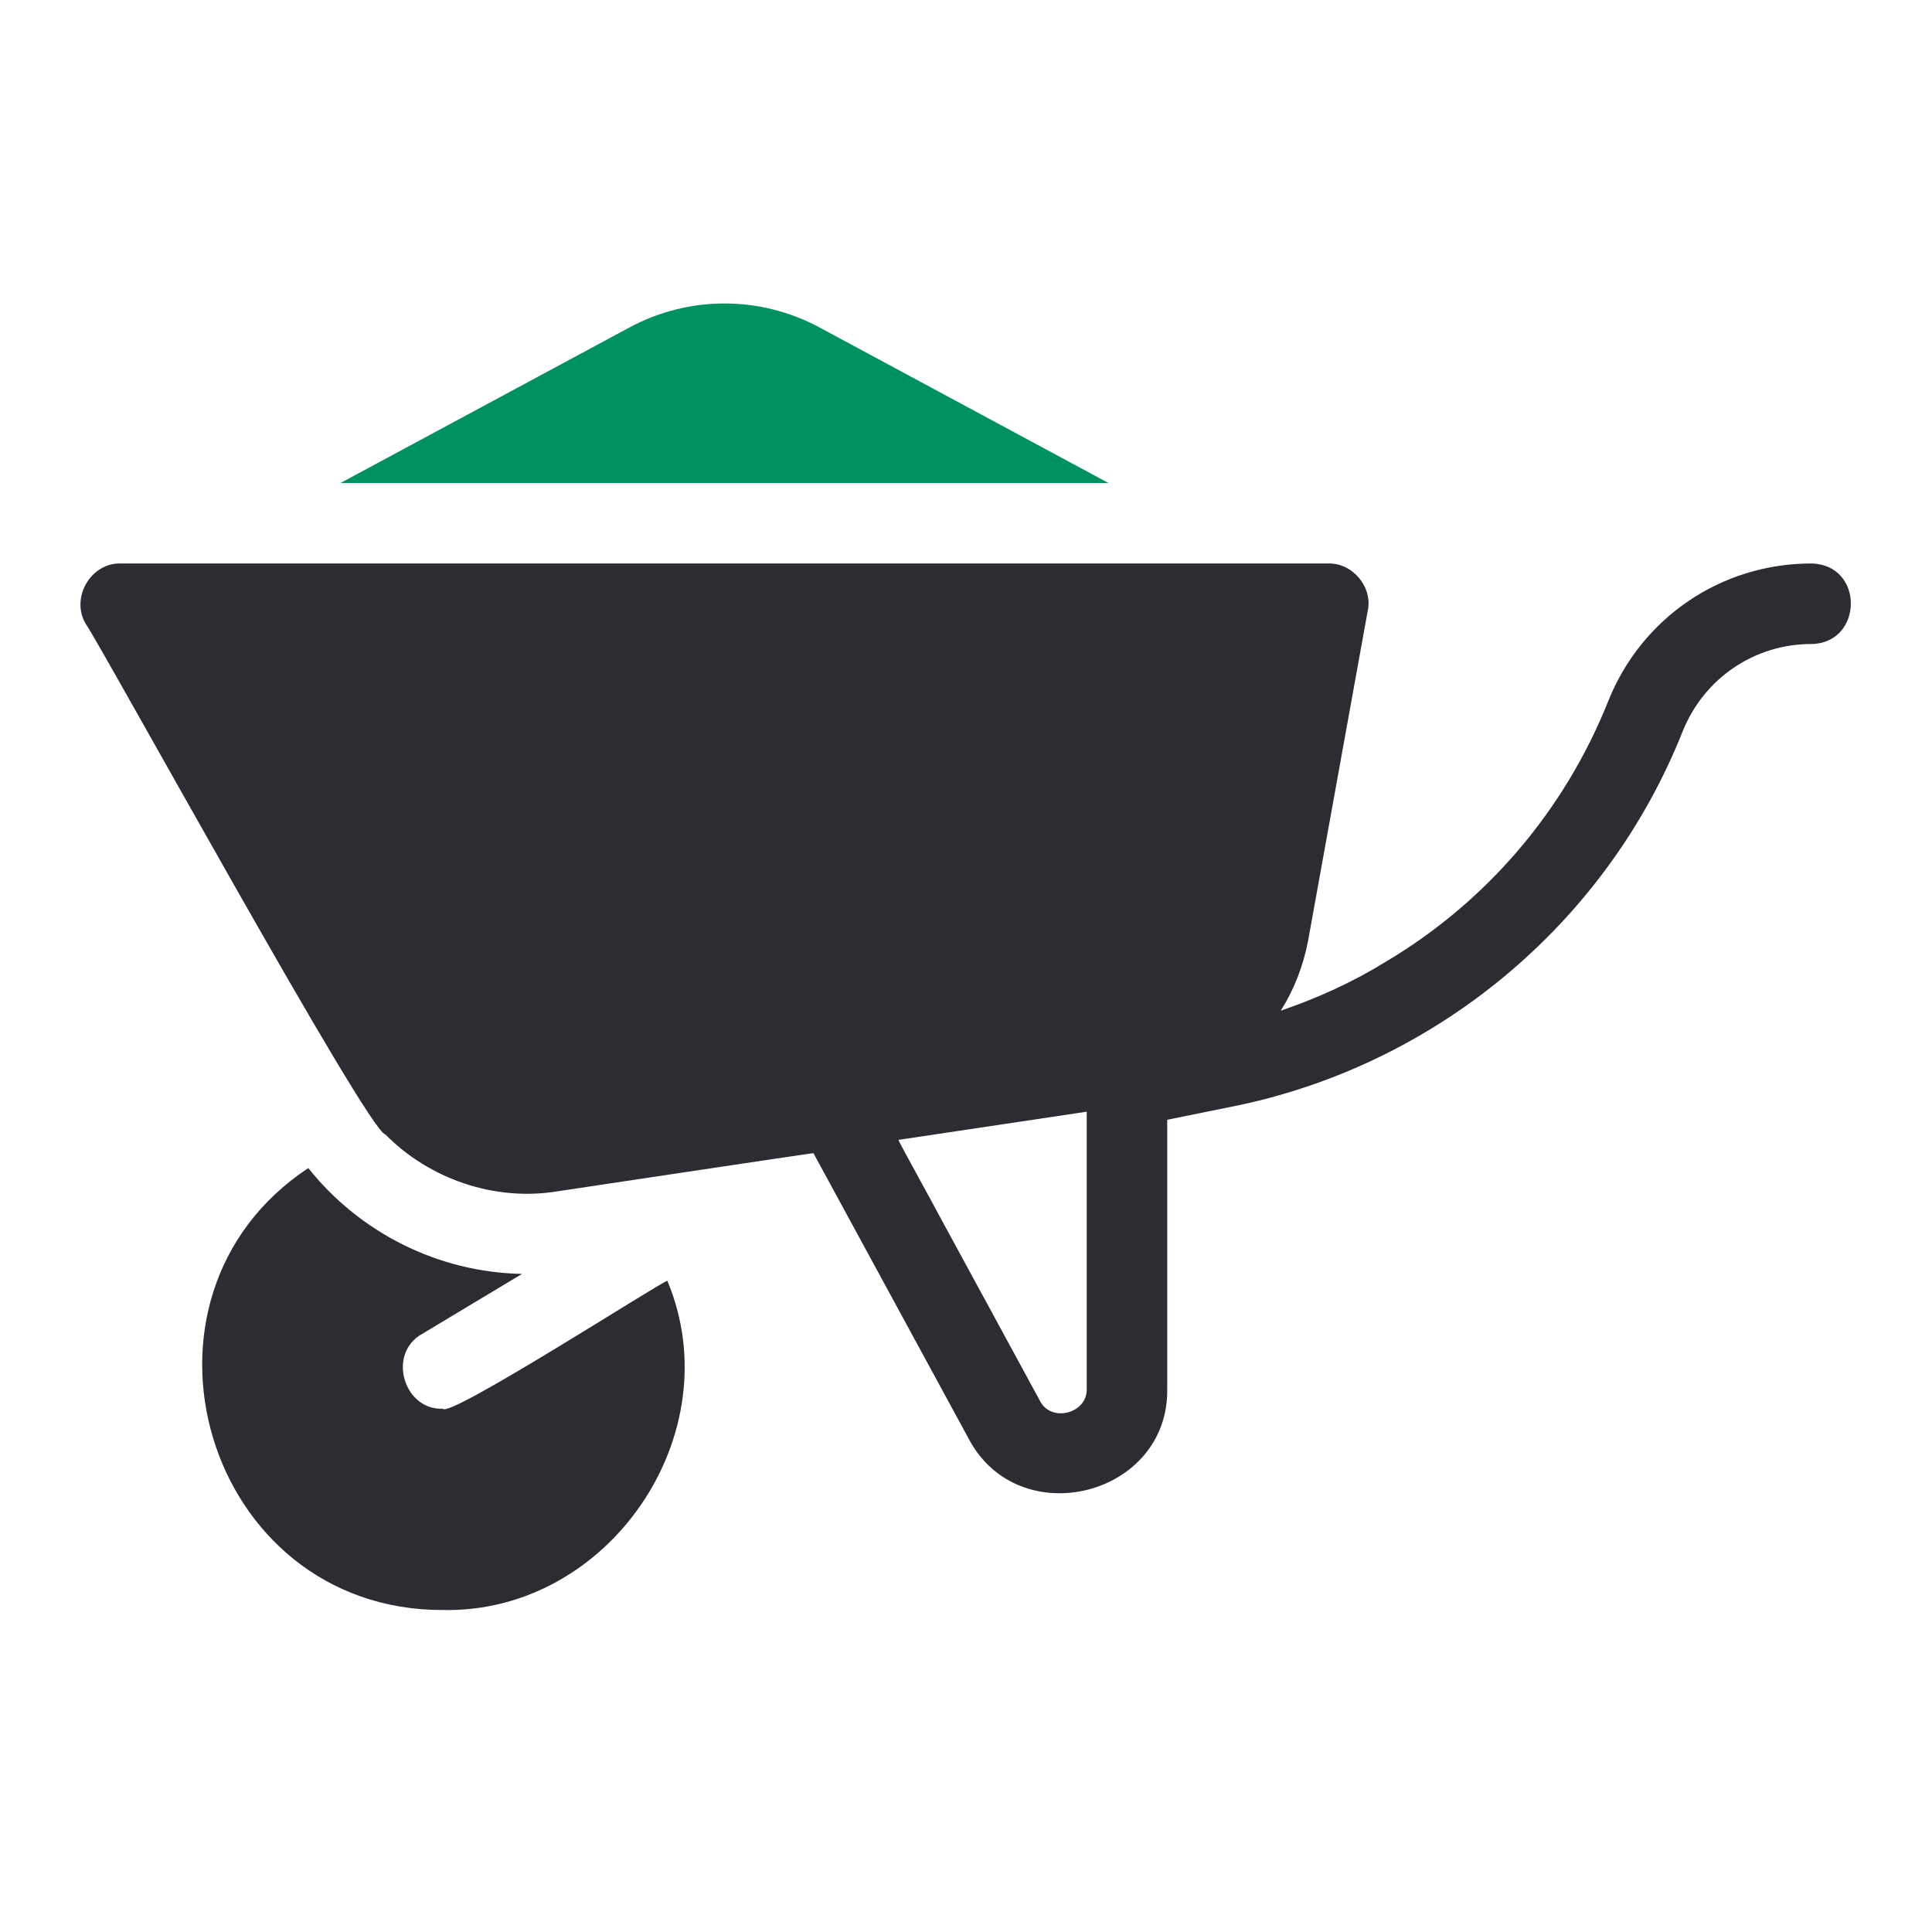
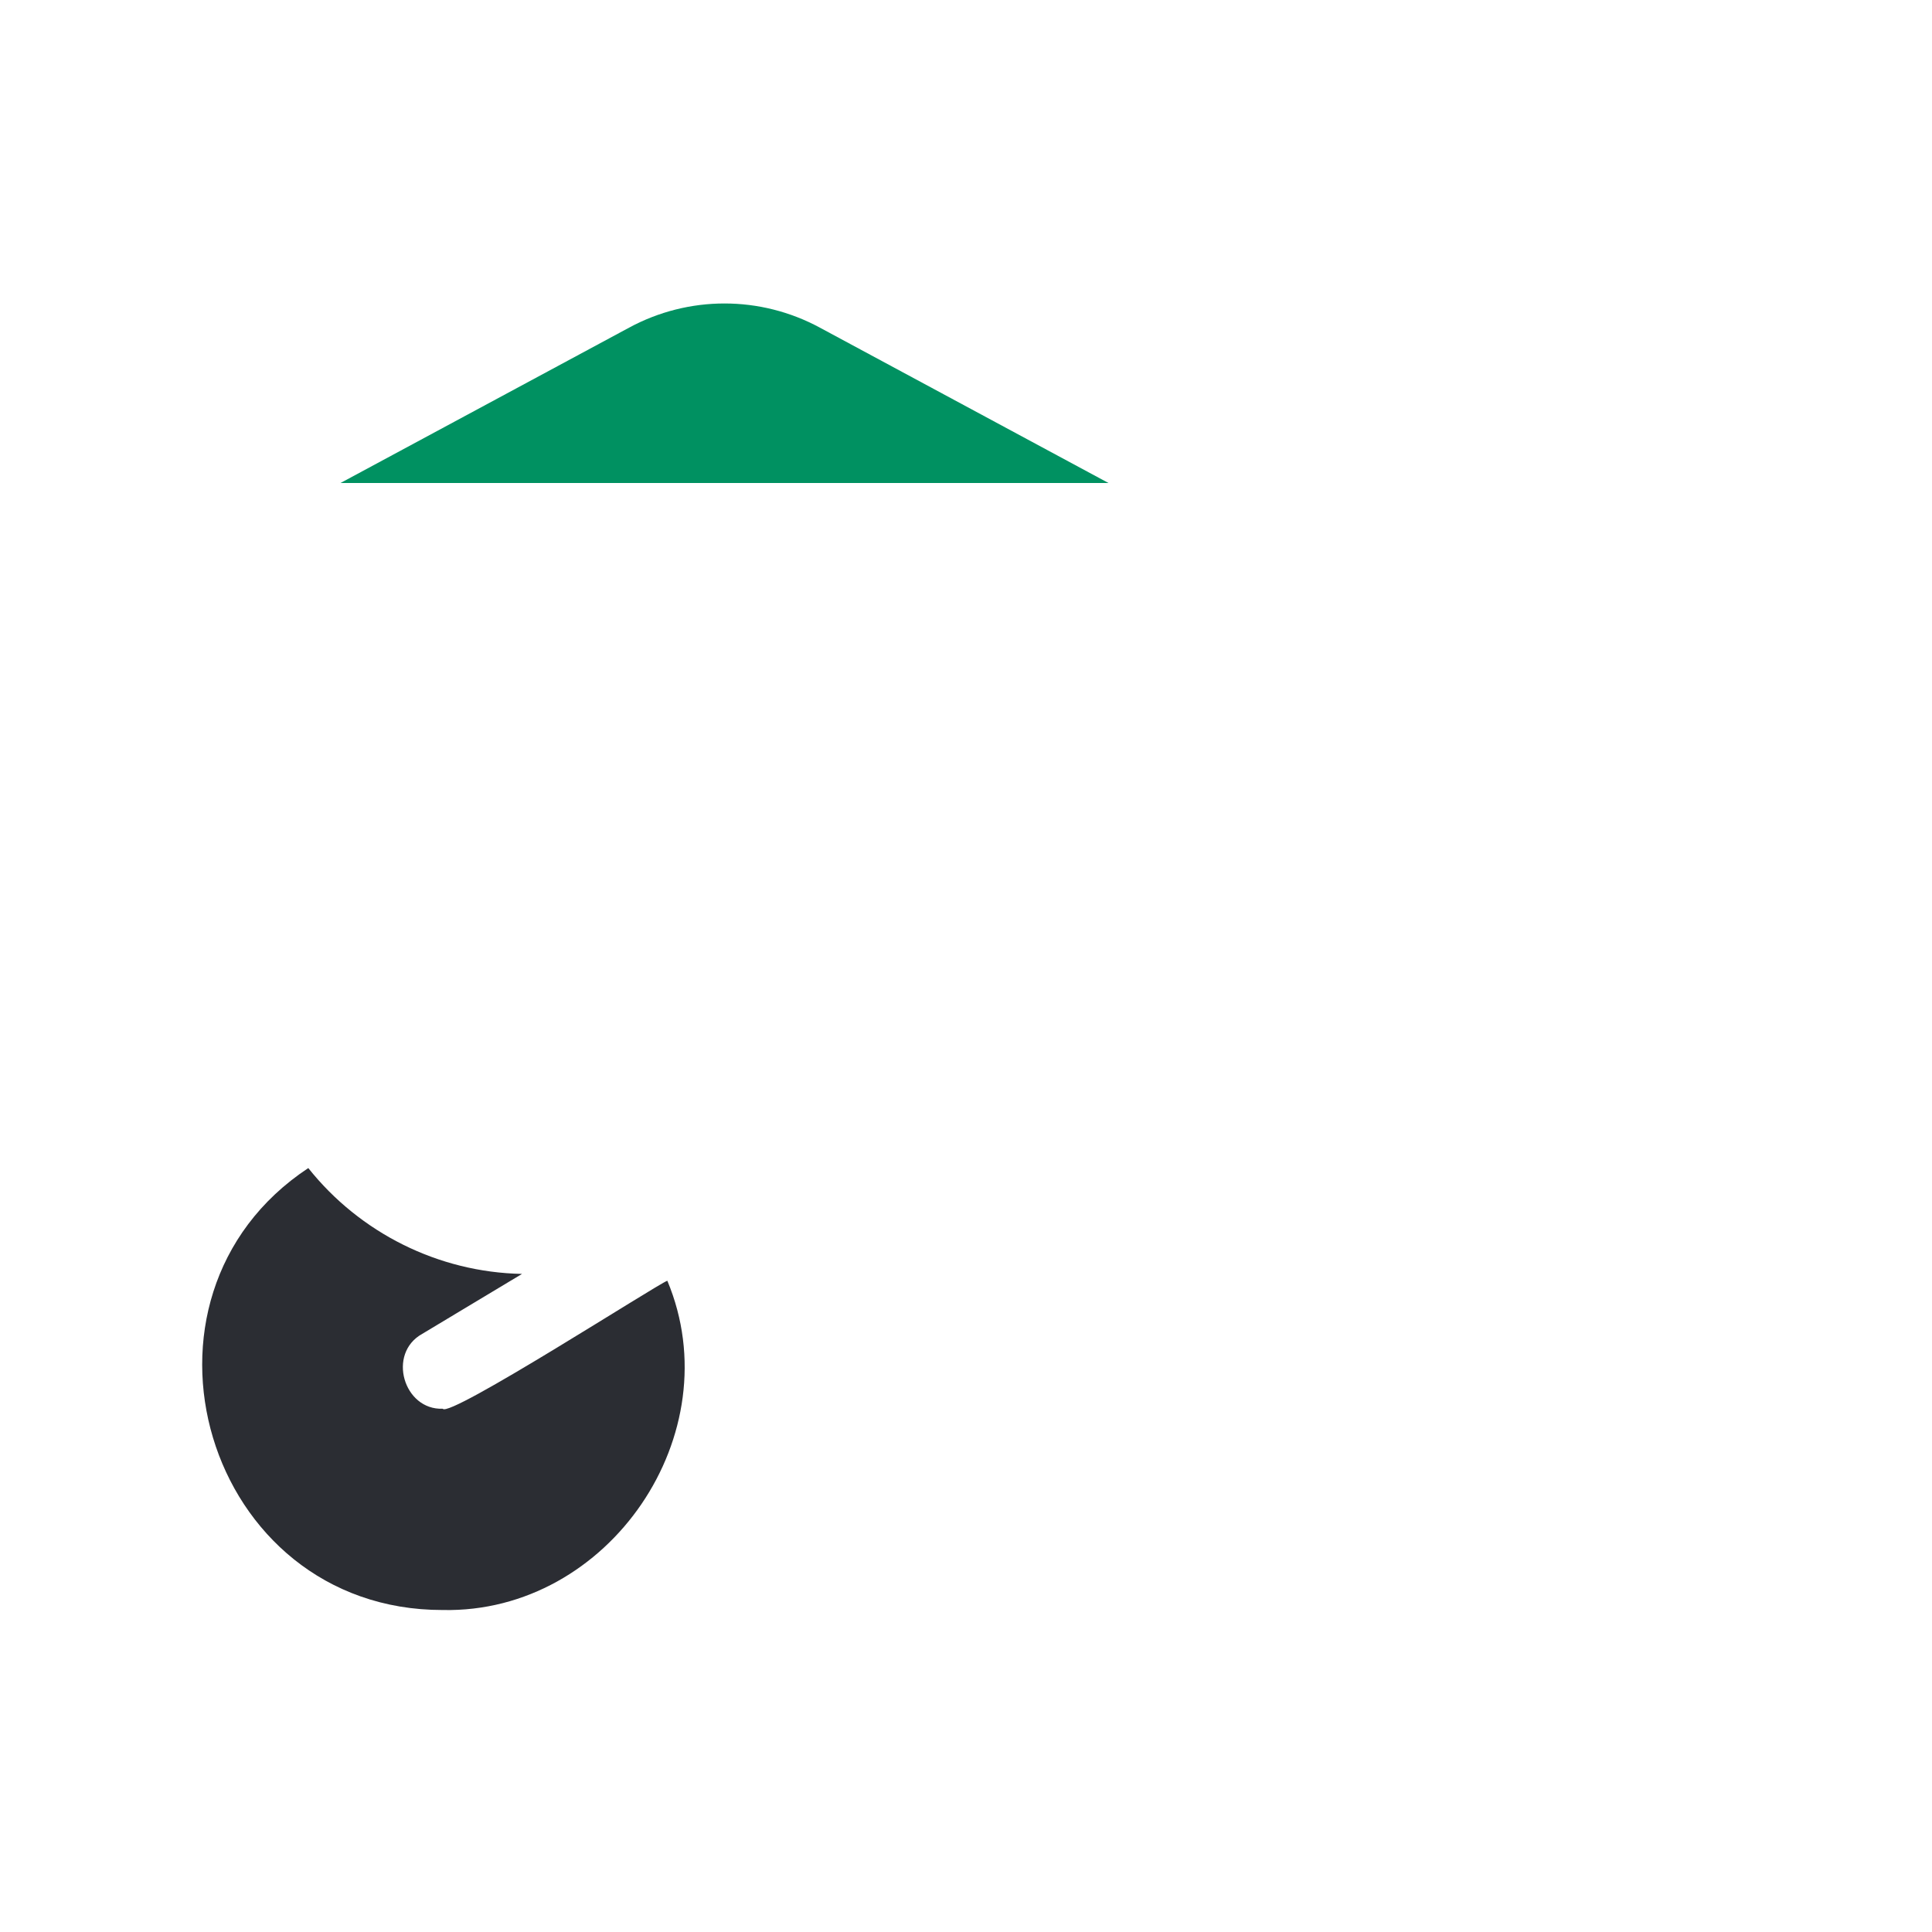
<svg xmlns="http://www.w3.org/2000/svg" width="56" height="56" viewBox="0 0 56 56" fill="none">
-   <rect width="56" height="56" fill="white" />
-   <path d="M52.5 16.333C49.898 16.333 47.588 17.897 46.62 20.312C45.337 23.532 43.05 26.168 40.157 27.883C39.212 28.467 38.185 28.933 37.123 29.295C37.508 28.688 37.776 28 37.916 27.265L39.643 17.71C39.798 17.022 39.208 16.312 38.5 16.333C35.931 16.333 6.07 16.333 3.5 16.333C2.626 16.308 2.039 17.334 2.485 18.083C2.939 18.724 10.692 32.851 11.165 32.877C12.435 34.169 14.322 34.828 16.146 34.533C16.146 34.533 23.59 33.413 23.578 33.425C24.397 34.93 27.218 40.124 28.081 41.708C29.539 44.463 33.886 43.366 33.833 40.25V32.457L35.676 32.083C41.547 30.921 46.538 26.832 48.778 21.187C49.397 19.658 50.855 18.667 52.5 18.667C54.013 18.648 54.047 16.36 52.5 16.333ZM31.5 40.25C31.526 40.976 30.452 41.252 30.135 40.588L27.218 35.222C27.223 35.214 26.026 33.05 26.04 33.04L31.5 32.223V40.25Z" fill="#2B2D33" />
  <path d="M12.238 38.663L15.131 36.925C12.705 36.878 10.43 35.735 8.936 33.857C3.269 37.604 5.937 46.677 12.833 46.667C17.655 46.768 21.202 41.558 19.343 37.123C19.071 37.211 13.009 41.119 12.833 40.833C11.701 40.877 11.213 39.233 12.238 38.663Z" fill="#2B2D33" />
-   <path d="M18.235 9.497L9.87 14H32.13L23.765 9.497C22.038 8.563 19.962 8.563 18.235 9.497Z" fill="#009161" />
+   <path d="M18.235 9.497L9.87 14H32.13L23.765 9.497C22.038 8.563 19.962 8.563 18.235 9.497" fill="#009161" />
</svg>